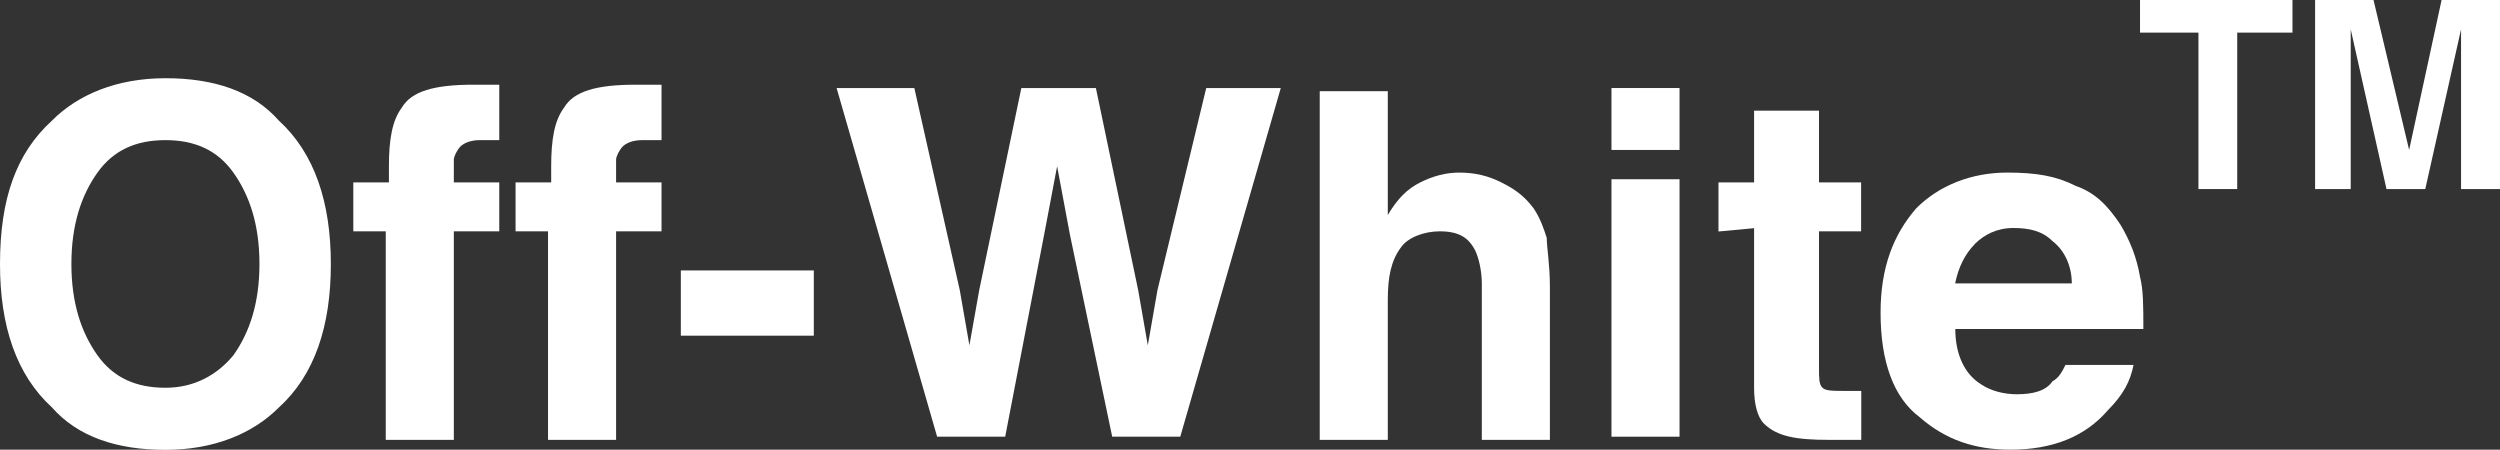
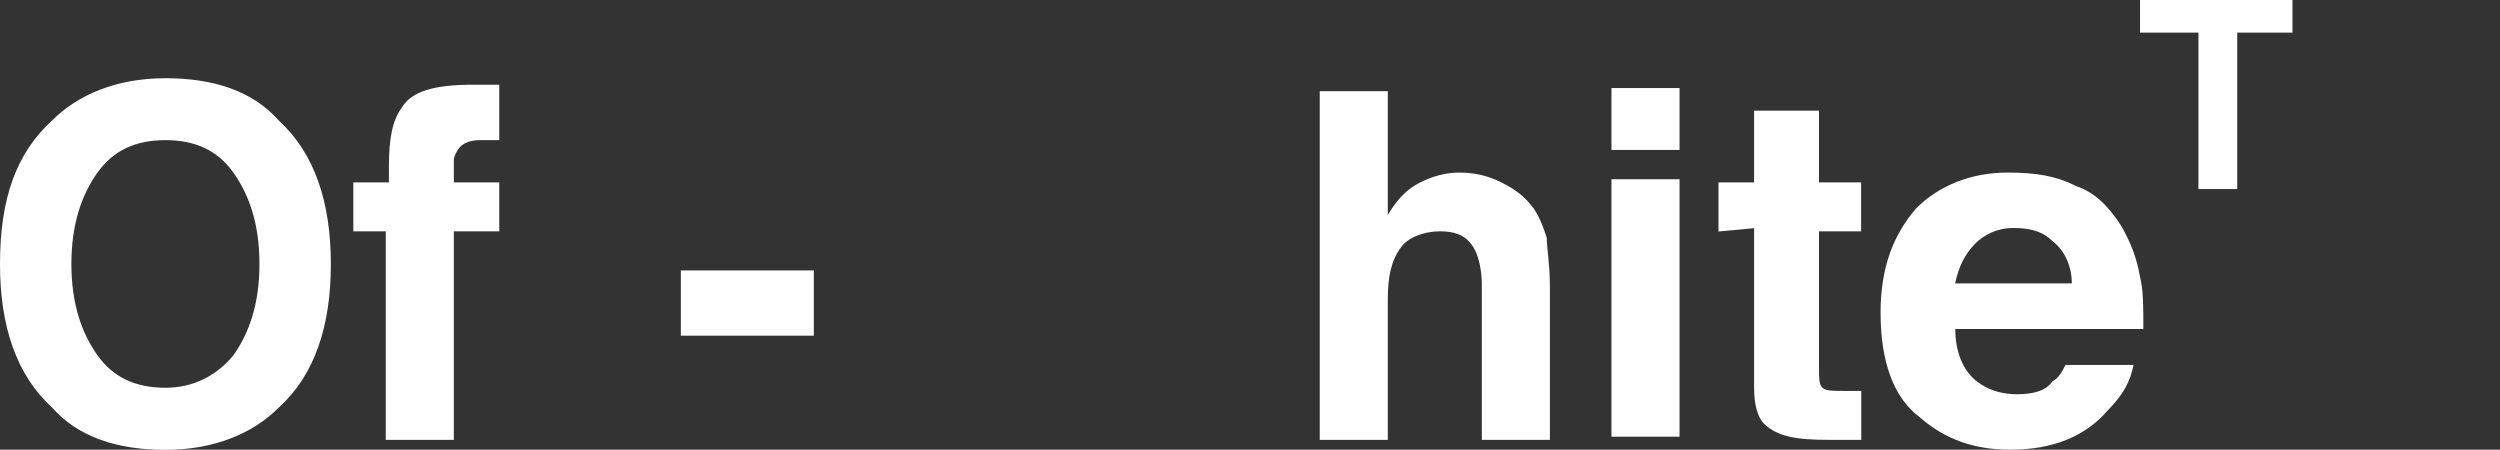
<svg xmlns="http://www.w3.org/2000/svg" id="Layer_1" data-name="Layer 1" viewBox="0 0 150.22 27.02">
  <rect x="0" y="0" width="150.22" height="27.02" fill="#333333" stroke="none" />
  <defs>
    <style> .cls-1 { fill: #fff; } </style>
  </defs>
  <path class="cls-1" d="M16.76,24.48c-1.56,1.57-3.9,2.55-6.82,2.55s-5.26-.78-6.82-2.55c-2.14-1.96-3.12-4.89-3.12-8.61,0-3.92.97-6.66,3.12-8.62,1.56-1.57,3.9-2.55,6.82-2.55s5.26.78,6.82,2.55c2.14,1.96,3.12,4.9,3.12,8.62s-.97,6.66-3.12,8.61M14.03,21.34c.97-1.37,1.56-3.13,1.56-5.48s-.59-4.11-1.56-5.48c-.97-1.37-2.34-1.96-4.09-1.96s-3.12.59-4.09,1.96c-.97,1.37-1.56,3.13-1.56,5.48s.59,4.11,1.56,5.48,2.34,1.96,4.09,1.96,3.12-.78,4.09-1.96" />
  <path class="cls-1" d="M29.22,5.09h.78v3.33h-1.17c-.58,0-.97.19-1.17.39-.19.2-.39.59-.39.78v1.37h2.73v2.94h-2.73v12.53h-4.09v-12.53h-1.95v-2.94h2.14v-.98c0-1.57.19-2.74.78-3.52.58-.98,1.95-1.37,4.29-1.37h.78Z" />
-   <path class="cls-1" d="M38.97,5.09h.78v3.33h-1.17c-.58,0-.97.19-1.17.39-.19.2-.39.59-.39.78v1.37h2.73v2.94h-2.73v12.53h-4.09v-12.53h-1.95v-2.94h2.14v-.98c0-1.57.19-2.74.78-3.52.58-.98,1.95-1.37,4.29-1.37h.78Z" />
  <rect class="cls-1" x="40.91" y="16.25" width="7.99" height="3.92" />
-   <polygon class="cls-1" points="54.94 5.29 57.67 17.43 58.25 20.75 58.84 17.43 61.37 5.29 65.85 5.29 68.39 17.43 68.97 20.75 69.55 17.43 72.48 5.29 76.96 5.29 70.92 26.24 66.83 26.24 64.29 14.1 63.52 9.99 62.74 14.1 60.4 26.24 56.31 26.24 50.27 5.29 54.94 5.29" />
  <path class="cls-1" d="M90.21,10.96c.78.39,1.36.78,1.95,1.57.39.59.59,1.17.78,1.76,0,.59.19,1.57.19,2.94v9.2h-4.09v-9.4c0-.78-.2-1.57-.39-1.96-.39-.78-.97-1.17-2.14-1.17-.97,0-1.95.39-2.34.98-.58.78-.78,1.76-.78,3.13v8.42h-4.09V5.48h4.09v7.44c.58-.98,1.17-1.57,1.95-1.96.78-.39,1.56-.59,2.34-.59.97,0,1.75.2,2.53.59" />
  <path class="cls-1" d="M100.92,9.01h-4.09v-3.72h4.09v3.72ZM96.83,10.77h4.09v15.47h-4.09v-15.47Z" />
  <g>
    <path class="cls-1" d="M103.26,13.9v-2.94h2.14v-4.31h3.9v4.31h2.53v2.94h-2.53v8.22c0,.59,0,.98.2,1.17.19.2.58.2,1.56.2h.78v2.94h-1.95c-1.95,0-3.12-.2-3.9-.98-.39-.39-.59-1.17-.59-2.15v-9.59l-2.14.2Z" />
    <path class="cls-1" d="M124.69,11.16c1.17.39,1.95,1.17,2.73,2.35.58.98.97,1.96,1.17,3.13.2.78.2,1.76.2,3.13h-11.3c0,1.57.59,2.74,1.56,3.33.58.39,1.36.59,2.14.59.97,0,1.75-.2,2.14-.78.39-.2.58-.59.78-.98h4.09c-.2.98-.59,1.76-1.56,2.74-1.36,1.57-3.31,2.35-5.84,2.35-2.14,0-3.9-.59-5.46-1.96-1.56-1.17-2.34-3.33-2.34-6.27,0-2.74.78-4.7,2.14-6.27,1.36-1.37,3.31-2.15,5.46-2.15,1.75,0,2.92.2,4.09.78M118.65,14.68c-.58.59-.97,1.37-1.17,2.35h7.01c0-.98-.39-1.96-1.17-2.55-.59-.59-1.36-.78-2.34-.78s-1.75.39-2.34.98" />
  </g>
  <polygon class="cls-1" points="137.75 0 137.75 1.96 134.43 1.96 134.43 11.36 132.1 11.36 132.1 1.96 128.59 1.96 128.59 0 137.75 0" />
-   <polygon class="cls-1" points="146.71 0 150.22 0 150.22 11.36 147.88 11.36 147.88 3.72 147.88 2.74 147.88 1.76 145.73 11.36 143.4 11.36 141.25 1.76 141.25 2.74 141.25 3.72 141.25 11.36 139.11 11.36 139.11 0 142.62 0 144.76 9.01 146.71 0" />
</svg>